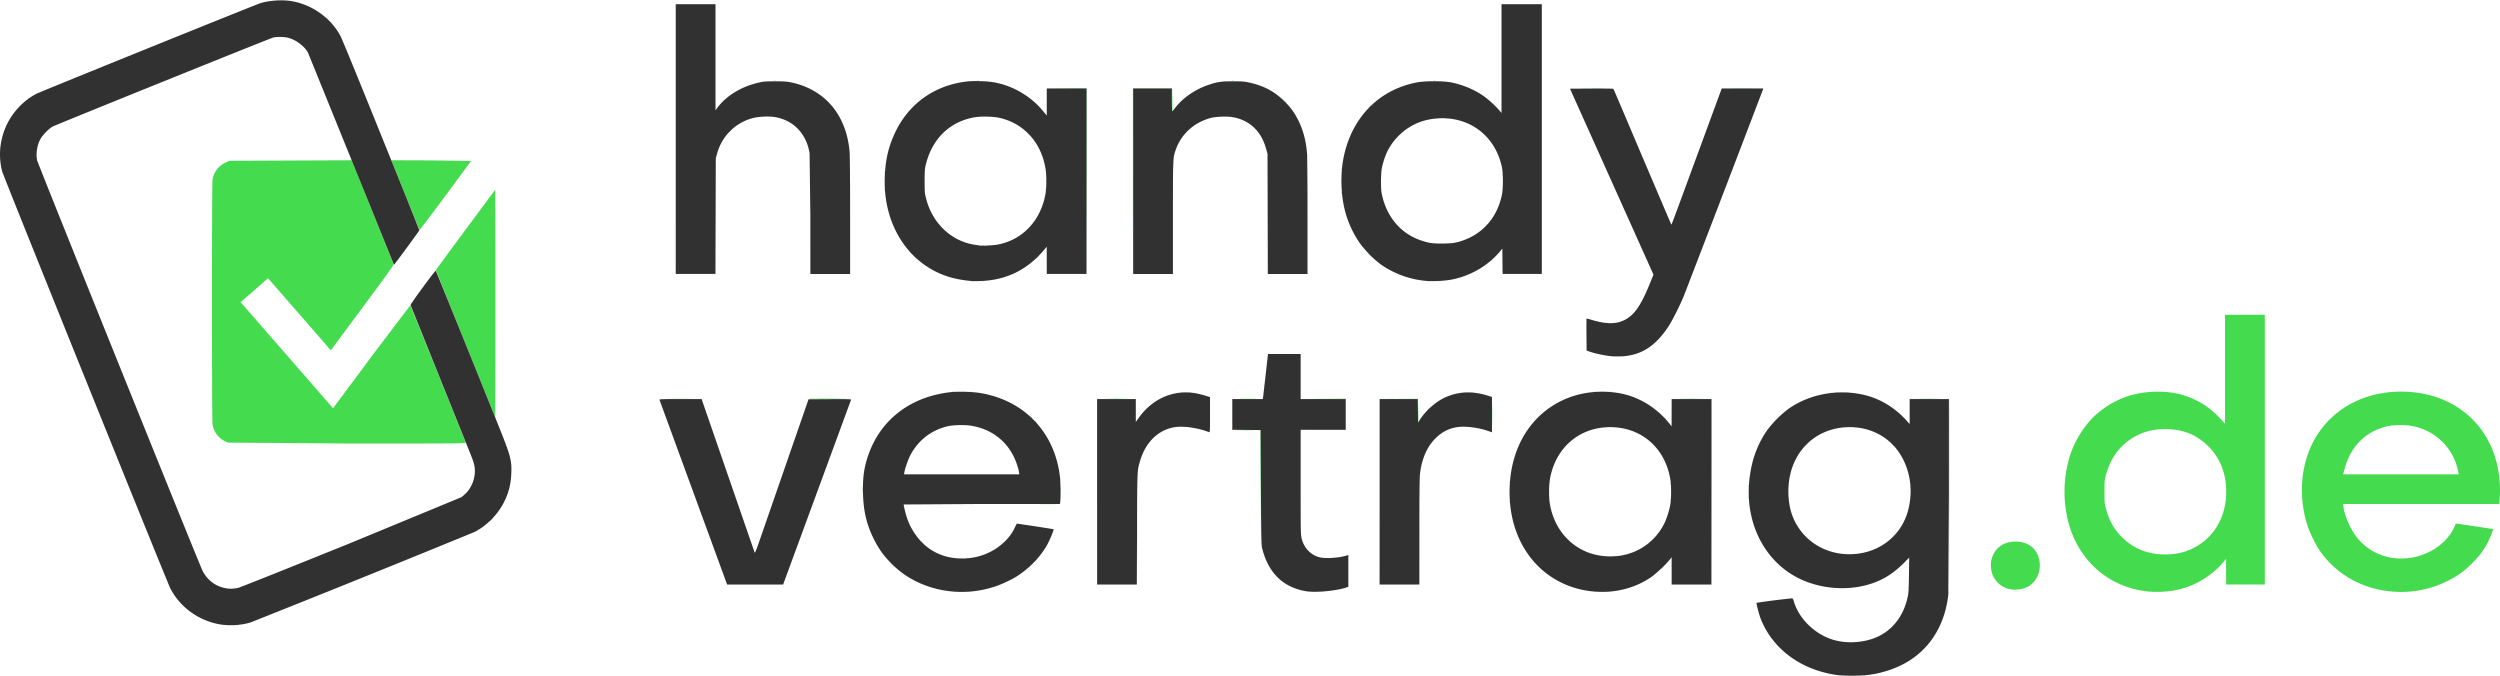
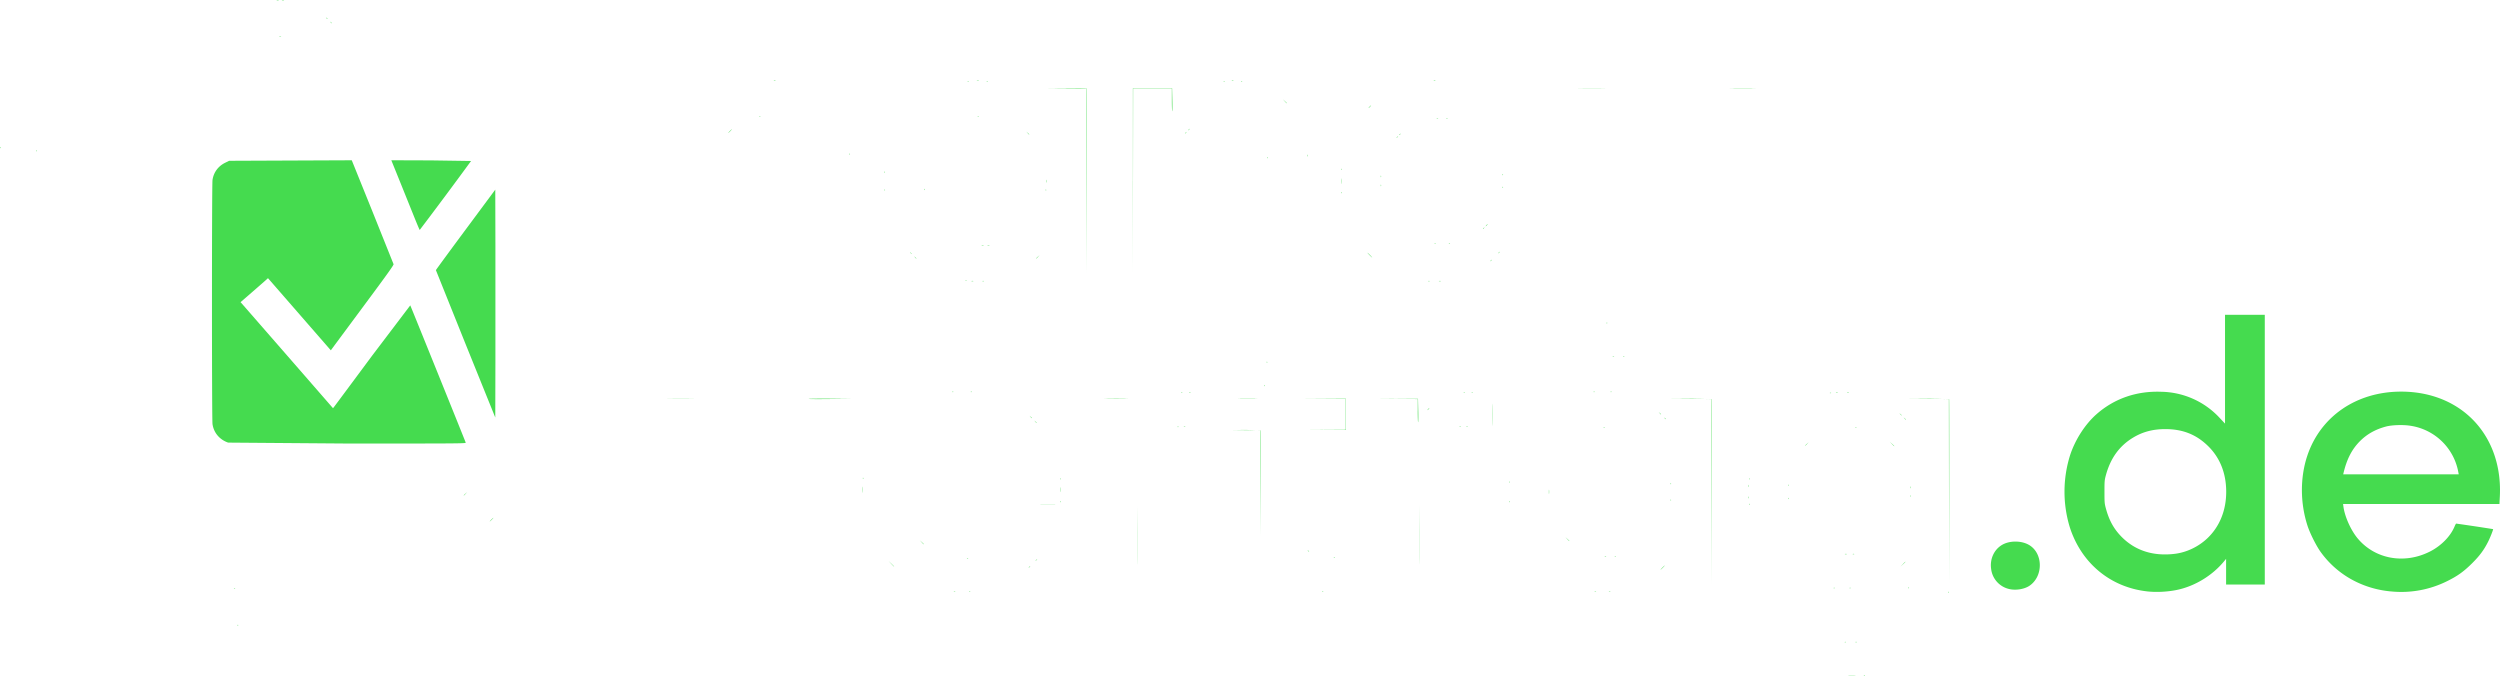
<svg xmlns="http://www.w3.org/2000/svg" viewBox="0 0 199.676 53.996">
-   <path d="M147.666 53.981c.134-.008.353-.008.487 0s.024.015-.243.015-.377-.007-.243-.015zm1.209-.04c.031-.012.067-.011.081.003s-.011.024-.056.022-.059-.012-.026-.026zm-1.524-2.667c.031-.012.067-.011.081.003s-.011.024-.056.022-.059-.012-.026-.026zm.844.001c.029-.012.077-.012.106 0s.005.021-.053.021-.082-.01-.053-.021zM18.954 49.919c.031-.012.067-.011.081.003s-.011.024-.056.022-.059-.012-.026-.026zm136.663-2.62c.002-.049.012-.059.026-.026s.011.067-.003.081-.024-.011-.022-.056zm-79.431-.046c.029-.012.077-.012.106 0s.005.021-.053.021-.082-.01-.053-.021zm1.23-.001c.031-.012.067-.011.081.003s-.011.024-.056.022-.059-.012-.026-.026zm28.194 0c.031-.012.067-.011.081.003s-.011.024-.056.022-.059-.012-.026-.026zm21.757.001c.029-.012.077-.012.106 0s.005.021-.053.021-.082-.01-.053-.021zm1.143 0c.029-.012.077-.012.106 0s.005.021-.053.021-.082-.01-.053-.021zm42.979-.019c-2.935-.33-5.255-2.257-6.175-5.129a9.73 9.73 0 0 1 .025-5.746c.407-1.246 1.211-2.49 2.127-3.291 1.422-1.244 3.189-1.852 5.164-1.777a6.5 6.5 0 0 1 4.675 2.109l.408.433v-4.346-4.346h1.588 1.588v10.774 10.774h-1.545-1.545v-1.027-1.027l-.175.212c-.934 1.128-2.326 1.972-3.739 2.267-.765.16-1.649.204-2.393.121zm2.265-3.007c.909-.119 1.835-.564 2.529-1.215.992-.932 1.525-2.237 1.525-3.732s-.506-2.75-1.486-3.691c-.935-.898-2.002-1.314-3.373-1.316-.981-.002-1.804.214-2.566.673-1.105.665-1.816 1.647-2.188 3.019-.102.378-.11.468-.11 1.316s.007.937.111 1.322c.259.958.628 1.629 1.239 2.256 1.1 1.128 2.577 1.596 4.317 1.369zm17.174 3.008c-2.281-.22-4.286-1.353-5.577-3.151-.356-.496-.851-1.483-1.049-2.092-.588-1.807-.597-3.842-.024-5.57 1.048-3.162 3.931-5.141 7.495-5.143 3.223-.002 5.86 1.569 7.126 4.245.576 1.218.839 2.63.765 4.105l-.032.624h-6.245-6.245l.028.212c.106.798.598 1.895 1.141 2.542 1.385 1.652 3.717 2.077 5.76 1.05.893-.449 1.648-1.215 1.975-2.003.054-.129.112-.235.129-.235a155.9 155.9 0 0 1 2.949.442c.026.026-.224.659-.394.999-.328.655-.675 1.125-1.266 1.713-.675.672-1.161 1.023-1.993 1.435a8.21 8.21 0 0 1-4.543.825zm5.425-9.49a4.57 4.57 0 0 0-3.83-3.739c-.556-.093-1.474-.065-1.942.059-.844.223-1.523.603-2.083 1.163-.646.646-1.053 1.43-1.318 2.539l-.028.116h4.614 4.614zm-35.859 9.305a1.87 1.87 0 0 1-1.46-1.596c-.117-.788.222-1.545.862-1.928.601-.36 1.549-.36 2.164 0 1.128.661 1.153 2.49.044 3.253-.401.276-1.084.391-1.61.271zM18.7 46.998c.031-.012.067-.011.081.003s-.011.024-.056.022-.059-.012-.026-.026zm133.746-.056c0-.058.01-.082.021-.053s.012.077 0 .106-.021.005-.021-.053zm-5.984.013c.031-.012.067-.011.081.003s-.011.024-.056.022-.059-.012-.026-.026zm1.27 0c.031-.012.067-.011.081.003s-.011.024-.056.022-.059-.012-.026-.026zm-56.91-4.458l.011-2.106v4.212c-.006 1.158-.011.211-.011-2.106zm22.564-.063l.011-2.152v4.276c-.006 1.183-.011.228-.011-2.124zm23.316-3.143l-.011-7.418-1.598-.012-1.598-.012 1.599-.01 1.62.043c.011.029.015 3.377.009 7.44l-.011 7.387zm18.965-.042l-.011-7.376-1.577-.012-1.577-.012 1.578-.01 1.598.043c.011.029.015 3.358.009 7.398l-.011 7.345zm-22.892 6.085c.091-.093.175-.169.187-.169s-.053.076-.144.169-.175.169-.187.169.053-.076.144-.169zm-50.61-.016c0-.009.033-.042.074-.074.067-.053.069-.051.016.016s-.09.093-.09.058zm-10.987-.291l-.21-.222.222.21.222.222c0 .032-.039-.004-.234-.21zm80.793.042c.175-.187.213-.221.213-.189a2.39 2.39 0 0 1-.201.201l-.201.189zm-69.256-.302c0-.009.033-.042.074-.074.067-.053.069-.051.016.016s-.09.093-.09.058zm-5.469-.182c.031-.012.067-.011.081.003s-.011.024-.056.022-.059-.012-.026-.026zm29.295-.042c.031-.012.067-.011.081.003s-.011.024-.056.022-.059-.012-.026-.026zm21.63-.126c.029-.012.077-.012.106 0s.005.021-.053.021-.082-.01-.053-.021zm.807-.001c.031-.012.067-.011.081.003s-.011.024-.056.022-.059-.012-.026-.026zm18.392-.17c.041-.011.098-.01.127.002s-.005.02-.075.02-.093-.01-.052-.021zm.613.001c.029-.012.077-.012.106 0s.005.021-.053.021-.082-.01-.053-.021zm-43.513-.258c-.053-.067-.051-.069.016-.016s.093.09.058.09c-.009 0-.042-.033-.074-.074zm-30.858-.677l-.146-.159.159.146c.148.136.178.172.146.172-.007 0-.079-.071-.159-.159zm51.562-.254l-.146-.159.159.146c.148.136.178.172.146.172a1.45 1.45 0 0 1-.159-.159zm-24.498-4.465l-.01-4.222-1.132-.012-1.132-.012 1.134-.01 1.154.043c.011.029.015 1.939.009 4.244l-.011 4.191zm-61.436 2.91c.079-.081.153-.148.165-.148s-.043.067-.122.148-.153.148-.165.148.043-.067.122-.148zm100.46-1.231c.002-.049.012-.059.026-.026s.011.067-.003.081-.024-.011-.022-.056zm-56.508-.007h.995c.274.007.05.013-.497.013s-.771-.006-.497-.013zm1.474-.205c.002-.049.012-.059.026-.026s.011.067-.003.081-.024-.011-.022-.056zm35.899 0c.002-.049.012-.059.026-.026s.011.067-.003.081-.024-.011-.022-.056zm12.869-.127c.002-.049.012-.059.026-.026s.011.067-.003.081-.024-.011-.022-.056zm9.398-.127c.002-.049.012-.059.026-.026s.011.067-.003.081-.024-.011-.022-.056zm-3.17-.081c.001-.07.01-.093.021-.052s.01.098-.002.127-.02-.005-.019-.075zm12.91-.106c0-.058.01-.082.021-.053s.012.077 0 .106-.021.005-.021-.053zm-115.534-.056c0-.007.062-.069.138-.138l.138-.124-.124.138c-.116.128-.151.157-.151.124zm86.67-.283c0-.151.008-.213.017-.138s.009.199 0 .275-.017.014-.017-.138zm-54.82-.169c0-.221.007-.312.016-.201a3.1 3.1 0 0 1 0 .402c-.009.111-.016.02-.016-.201zm15.832 0c0-.175.007-.246.017-.159a1.87 1.87 0 0 1 0 .318c-.009.087-.017.016-.017-.159zm67.854-.191c.001-.07.01-.093.021-.052s.01.098-.002.127-.02-.005-.019-.075zm-12.91-.106c0-.081.009-.115.019-.074a.35.35 0 0 1 0 .148c-.011.041-.019.007-.019-.074zm3.169-.067c.002-.049.012-.059.026-.026s.011.067-.003.081-.024-.011-.022-.056zm-9.398-.127c.002-.049.012-.059.026-.026s.011.067-.003.081-.024-.011-.022-.056zm-12.869-.127c.002-.049.012-.059.026-.026s.011.067-.003.081-.024-.011-.022-.056zm-35.899-.254c.002-.049.012-.059.026-.026s.011.067-.003.081-.024-.011-.022-.056zm55.033 0c.002-.049.012-.059.026-.026s.011.067-.003.081-.024-.011-.022-.056zm-70.781-.042c.002-.049.012-.059.026-.026s.011.067-.003.081-.024-.011-.022-.056zm82.185-2.738l-.167-.18.18.167c.167.156.199.192.167.192a1.87 1.87 0 0 1-.18-.18zm-6.92.124c0-.007.062-.069.138-.138l.138-.124-.124.138c-.116.128-.151.157-.151.124zm-125.963-.232c-.683-.236-1.147-.785-1.247-1.476-.057-.394-.057-19.107 0-19.501.087-.603.45-1.097 1.006-1.372l.322-.159 4.897-.021 4.897-.021 1.658 4.106 1.681 4.195c.018.068-.483.771-2.189 3.069l-2.517 3.395-.305.414-2.51-2.882-2.51-2.882-.131.122c-.072.067-.564.498-1.095.959l-.964.837.268.302 3.692 4.234 3.424 3.932.077-.095c.042-.052 1.424-1.912 3.071-4.132l3.023-3.986c.042.076 4.406 10.876 4.429 10.963.019.07-.447.074-9.372.073l-9.605-.075zm100.963-2.231c0-.792.006-1.11.013-.706a49.22 49.22 0 0 1 0 1.439c-.007.389-.013.059-.013-.733zm-13.513 1.217l1.81-.012v-1.227-1.227l-1.799-.012-1.799-.012 1.81.001h1.81v1.249 1.249l-1.82.001h-1.82l1.81-.012zm22.418-.209c.031-.012.067-.011.081.003s-.011.024-.056.022-.059-.012-.026-.026zm20.108 0c.031-.012.067-.011.081.003s-.011.024-.056.022-.059-.012-.026-.026zm-54.144-.042c.031-.012.067-.011.081.003s-.011.024-.056.022-.059-.012-.026-.026zm.505.001c.029-.012.077-.012.106 0s.005.021-.053.021-.082-.01-.053-.021zm22.013 0c.029-.012.077-.012.106 0s.005.021-.053.021-.082-.01-.053-.021zm.55 0c.029-.012.077-.012.106 0s.005.021-.053.021-.082-.01-.053-.021zm-34.432-.406l-.081-.095.095.081c.09.076.115.11.081.11-.008 0-.051-.043-.095-.095zm30.548-.875v-.933l-1.535-.012-1.535-.012 1.545.001h1.545l.021.925c.012.509.007.934-.011.944s-.032-.4-.032-.914zm38.879.621l-.081-.095.095.081c.089.076.115.11.081.11a.47.47 0 0 1-.095-.095zm-19.157-.021c-.053-.067-.051-.069.016-.016.041.032.074.065.074.074 0 .035-.035.012-.09-.058zM82.31 33.3l-.081-.095.095.081c.09.076.115.11.081.11-.008 0-.051-.043-.095-.095zm-45.123-5.818l-2.371-5.905c0-.021 1.067-1.476 2.371-3.234l2.371-3.196.011 4.552v9.101l-.011 4.549zm114.592 5.606l-.081-.095.095.081c.089.076.115.11.081.11a.47.47 0 0 1-.095-.095zm-19.219-.085l-.081-.095.095.081c.089.076.115.11.081.11-.008 0-.051-.043-.095-.095zm-18.496-.328c.042-.047.086-.085.098-.085s-.013.038-.055.085-.086.085-.098.085.013-.038.055-.085zm-49.472-.815c.018-.018.793-.027 1.723-.021l1.691.011-1.723.021c-.948.012-1.708.007-1.691-.011zm-11.096-.021h1.715c.471.007.086.012-.857.012s-1.329-.006-.857-.012zm34.883 0a57.67 57.67 0 0 1 1.545 0c.425.007.077.013-.773.013s-1.198-.006-.773-.013zm10.647 0c.343-.007.905-.007 1.249 0s.062.013-.624.013-.968-.006-.624-.013zm47.141-.463c.031-.012.067-.011.081.003s-.011.024-.056.022-.059-.012-.026-.026zm-51.816-.042c.031-.012.067-.011.081.003s-.011.024-.056.022-.059-.012-.026-.026zm.632.001c.029-.012.077-.012.106 0s.005.021-.053.021-.082-.01-.053-.021zm21.931-.001c.031-.012.067-.011.081.003s-.011.024-.056.022-.059-.012-.026-.026zm.635 0c.031-.012.067-.011.081.003s-.011.024-.056.022-.059-.012-.026-.026zm29.102 0c.041-.011.098-.01.127.002s-.005.02-.075.02-.093-.01-.052-.021zm.889 0c.041-.011.098-.01.127.002s-.005.02-.075.02-.093-.01-.052-.021zm-71.478-.042c.031-.012.067-.011.081.003s-.011.024-.056.022-.059-.012-.026-.026zm1.482 0c.031-.012.067-.011.081.003s-.011.024-.056.022-.059-.012-.026-.026zm49.742 0c.031-.012.067-.011.081.003s-.011.024-.056.022-.059-.012-.026-.026zm1.355 0c.031-.012.067-.011.081.003s-.011.024-.056.022-.059-.012-.026-.026zm-27.675-.504c.002-.049.012-.059.026-.026s.011.067-.003.081-.024-.011-.022-.056zm.212-1.863c.002-.049.012-.059.026-.026s.011.067-.003.081-.024-.011-.022-.056zm27.63-.469c.029-.012.077-.012.106 0s.005.021-.053.021-.082-.01-.053-.021zm.849-.001c.031-.012.067-.011.081.003s-.011.024-.056.022-.059-.012-.026-.026zm-1.355-2.667c.031-.012.067-.011.081.003s-.011.024-.056.022-.059-.012-.026-.026zm-50.696-3.345c.041-.011.098-.01.127.002s-.005.02-.075.02-.093-.01-.052-.021zm.867.001c.029-.012.077-.012.106 0s.005.021-.053.021-.082-.01-.053-.021zm35.602 0c.029-.012.077-.012.106 0s.005.021-.053.021-.082-.01-.053-.021zm.869-.001c.041-.011.098-.01.127.002s-.005.02-.075.02-.093-.01-.052-.021zm-37.823-.042c.031-.012.067-.011.081.003s-.011.024-.056.022-.059-.012-.026-.026zm9.67-7.919l-.01-7.418-1.598-.012-1.598-.012 1.599-.01c1.248-.008 1.604.002 1.62.043.011.029.015 3.377.009 7.44l-.011 7.387zm3.694-.032V7.043h1.566 1.566l.021.921c.012.506.007.921-.011.921s-.032-.41-.032-.91v-.91h-1.545-1.545l-.011 7.398-.011 7.398v-7.408zm28.554 6.398c0-.009.033-.042.074-.074.067-.053.069-.051.016.016s-.09.093-.09.058zm-45.957-.291l-.081-.095.095.081c.09.076.115.11.081.11a.47.47 0 0 1-.095-.095zm9.677.082c0-.007.062-.069.138-.138l.138-.124-.124.138c-.116.128-.151.157-.151.124zm26.628-.262c-.103-.105-.177-.191-.166-.191s.105.086.208.191.177.191.166.191-.105-.086-.208-.191zm-36.666-.18c-.053-.067-.051-.069.016-.016.041.032.074.065.074.074 0 .035-.035.012-.09-.058zm46.953.016c0-.009.033-.042.074-.074.067-.053.069-.051.016.016s-.09.093-.09.058zm-41.264-.606c.041-.011.107-.011.148 0s.007.019-.074.019-.115-.009-.074-.019zm.466 0c.041-.011.107-.011.148 0s.007.019-.074.019-.115-.009-.074-.019zm35.711-.169c.031-.012.067-.011.081.003s-.011.024-.056.022-.059-.012-.026-.026zm1.143 0c.031-.012.067-.011.081.003s-.011.024-.056.022-.059-.012-.026-.026zM33.07 17.298l-1.122-2.783-.694-1.715 3.192.011 3.178.047a383.02 383.02 0 0 1-4.1 5.508c-.014 0-.219-.481-.454-1.069zm85.375.968c0-.009.033-.042.074-.074.067-.053.069-.051.016.016s-.09.093-.09.058zm.275-.28c.042-.047.086-.085.098-.085s-.013.038-.055.085-.086.085-.098.085.013-.038.055-.085zm-11.575-2.607c.002-.049.012-.059.026-.026s.011.067-.003.081-.024-.011-.022-.056zm-36.491-.212c.002-.049.012-.059.026-.026s.011.067-.003.081-.024-.011-.022-.056zm12.869 0c.002-.049.012-.059.026-.026s.011.067-.003.081-.024-.011-.022-.056zm-9.694-.042c.002-.049.012-.059.026-.026s.011.067-.003.081-.024-.011-.022-.056zm46.186-.169c.002-.049.012-.059.026-.026s.011.067-.003.081-.024-.011-.022-.056zm-9.733-.145c0-.058.01-.082.021-.053s.012.077 0 .106-.021.005-.021-.053zm-3.167-.339c0-.198.007-.279.016-.18a2.4 2.4 0 0 1 0 .36c-.009.099-.016.018-.016-.18zm-23.541 0c0-.105.008-.148.018-.095s.01.138 0 .191-.018.01-.018-.095zm26.707-.381c0-.058.01-.082.021-.053s.012.077 0 .106-.021.005-.021-.053zm9.733-.152c.002-.049.012-.059.026-.026s.011.067-.003.081-.024-.011-.022-.056zm-49.357-.187c0-.058.01-.082.021-.053s.012.077 0 .106-.021.005-.021-.053zm36.488-.236c.002-.049.012-.059.026-.026s.011.067-.003.081-.024-.011-.022-.056zm-5.927-.931c.002-.049.012-.059.026-.026s.011.067-.003.081-.024-.011-.022-.056zm3.18-.166c.001-.07.01-.093.021-.052s.01.098-.002.127-.02-.005-.019-.075zm-36.535-.106c0-.058.01-.082.021-.053s.012.077 0 .106-.021.005-.021-.053zm-64.943-.279c.002-.049.012-.059.026-.026s.011.067-.003.081-.024-.011-.022-.056zM0 11.781c.002-.049.012-.059.026-.026s.011.067-.003.081-.024-.011-.022-.056zm111.545-.796c0-.009.033-.042.074-.074.067-.053.069-.051.016.016s-.09.093-.09.058zm.212-.212c0-.009.033-.042.074-.074.067-.053.069-.051.016.016s-.09.093-.09.058zm-29.679-.143l-.103-.116.116.103c.064.056.116.109.116.116 0 .033-.034.006-.13-.103zm12.576.016c0-.009.033-.042.074-.074.067-.053.069-.051.016.016s-.09.093-.09.058zm-36.364-.175c.079-.081.153-.148.165-.148s-.043.067-.122.148-.153.148-.165.148.043-.067.122-.148zm36.618-.079c0-.009.033-.042.074-.074.067-.053.069-.051.016.016s-.09.093-.09.058zm19.844-.943c.029-.012.077-.012.106 0s.005.021-.053.021-.082-.01-.053-.021zm.762 0c.029-.012.077-.012.106 0s.005.021-.053.021-.082-.01-.053-.021zm-54.861-.128c.031-.012.067-.011.081.003s-.011.024-.056.022-.059-.012-.026-.026zm17.441 0c.031-.012.067-.011.081.003s-.011.024-.056.022-.059-.012-.026-.026zm31.292-.797c.055-.058.109-.106.121-.106s-.024.048-.078.106-.109.106-.121.106.024-.048.078-.106zm-6.776-.434l-.146-.159.159.146c.087.08.159.152.159.159 0 .032-.036.002-.172-.146zm23.635-1.058h1.757c.483.007.088.012-.878.012s-1.362-.006-.878-.012zm12.107 0c.46-.007 1.212-.007 1.672 0s.084.012-.836.012-1.296-.006-.836-.012zM77.29 6.485c.031-.012.067-.011.081.003s-.011.024-.056.022-.059-.012-.026-.026zm1.524 0c.031-.012.067-.011.081.003s-.011.024-.056.022-.059-.012-.026-.026zm18.923 0c.031-.012.067-.011.081.003s-.011.024-.056.022-.059-.012-.026-.026zm1.397 0c.031-.012.067-.011.081.003s-.011.024-.056.022-.059-.012-.026-.026zm-37.319-.043c.041-.011.098-.01.127.002s-.005.02-.075.02-.093-.01-.052-.021zm16.213 0c.041-.011.107-.011.148 0s.007.019-.074.019-.115-.009-.074-.019zm20.363 0c.041-.011.098-.01.127.002s-.005.02-.075.02-.093-.01-.052-.021zm16.129 0c.041-.011.098-.01.127.002s-.005.02-.075.02-.093-.01-.052-.021zM22.318 2.929c.041-.011.098-.01.127.002s-.005.02-.075.02-.093-.01-.052-.021zm4.09-1.145c-.053-.067-.051-.069.016-.016s.093.09.058.09c-.009 0-.042-.033-.074-.074zm-.339-.339c-.053-.067-.051-.069.016-.016.041.032.074.065.074.074 0 .035-.035.012-.09-.058zM22.105.008c.041-.011.107-.011.148 0s.007.019-.074.019-.115-.009-.074-.019zm.423 0c.041-.011.107-.011.148 0s.007.019-.074.019-.115-.009-.074-.019z" fill="#45db4f" />
-   <path d="M146.656 53.904c-2.834-.414-5.071-2.074-6.021-4.467-.144-.362-.374-1.254-.334-1.293a61.21 61.21 0 0 1 2.811-.354c.076-.001.105.042.163.242.393 1.352 1.615 2.57 3.049 3.037.956.312 2.126.304 3.152-.023 1.478-.471 2.516-1.668 2.882-3.323.082-.372.095-.581.112-1.803l.019-1.382-.522.517c-.766.758-1.554 1.249-2.512 1.564-1.693.557-3.705.463-5.401-.251-2.889-1.218-4.613-4.273-4.358-7.725.123-1.669.609-3.093 1.474-4.316a8.67 8.67 0 0 1 1.66-1.661c1.563-1.107 3.612-1.551 5.614-1.215 1.488.249 2.793.983 3.859 2.171l.222.247v-.998-.998h1.566 1.566v7.601l-.045 8.012c-.246 2.247-1.291 4.069-2.982 5.196-.95.633-2.15 1.063-3.421 1.226-.614.079-2.009.078-2.553-.001zm1.698-9.676c2.011-.246 3.578-1.605 4.063-3.523.404-1.596.141-3.246-.724-4.547-.854-1.283-2.318-2.043-3.936-2.043-2.951 0-5.033 2.278-4.914 5.376.044 1.15.344 2.046.963 2.877 1.02 1.37 2.756 2.079 4.548 1.86zM17.65 49.883c-1.756-.278-3.295-1.388-4.063-2.93C13.302 46.38.261 14.044.172 13.689c-.247-.985-.228-1.935.058-2.921.406-1.397 1.433-2.645 2.707-3.29C3.33 7.28 20.4.376 20.816.248c.706-.218 1.771-.282 2.51-.151 1.646.293 3.135 1.371 3.884 2.811.1.192 1.058 2.516 2.128 5.163l3.052 7.544 1.105 2.775c0 .043-2.01 2.779-2.028 2.759-.005-.005-.784-1.934-1.732-4.285L24.6 4.207c-.273-.511-.956-1.025-1.574-1.186-.317-.083-.9-.094-1.2-.024-.239.056-17.303 6.942-17.617 7.109-.297.158-.818.692-.986 1.009-.268.508-.363 1.125-.259 1.686.047.252 12.876 32.089 13.213 32.786.233.483.682.937 1.147 1.161.578.278 1.159.344 1.727.196.173-.045 4.181-1.645 8.907-3.556l8.883-3.672c.669-.457 1.084-1.256 1.086-2.09.001-.412-.069-.672-.405-1.5l-4.733-11.762c-.005-.091 1.972-2.785 2.014-2.745.026.025 2.847 6.99 4.96 12.247 1.037 2.579 1.122 2.894 1.073 3.99-.038.846-.216 1.534-.586 2.26-.512 1.005-1.388 1.887-2.365 2.38a1769.39 1769.39 0 0 1-17.852 7.211c-.708.224-1.64.292-2.384.174zm58.343-2.647c-1.76-.17-3.41-.9-4.6-2.036-.705-.673-1.103-1.195-1.52-1.991-.631-1.204-.909-2.323-.945-3.808-.031-1.25.079-2.048.419-3.038.982-2.859 3.398-4.7 6.618-5.045.619-.066 1.764-.026 2.392.083 3.446.602 5.833 3.09 6.286 6.552.064.49.086 1.743.037 2.104l-.027.196h-6.238l-6.238.04c0 .11.142.699.24.998.172.52.332.851.636 1.307.828 1.244 2.055 1.937 3.55 2.004 1.374.062 2.666-.41 3.611-1.318.377-.363.63-.707.835-1.139.085-.178.16-.324.167-.324a132.64 132.64 0 0 1 2.937.448c.032.032-.256.75-.448 1.118-.526 1.006-1.438 1.975-2.491 2.645-.435.277-1.234.648-1.771.822-1.136.37-2.273.495-3.45.382zm5.391-9.551c-.047-.313-.261-.924-.454-1.294-.676-1.299-1.847-2.134-3.342-2.384-.565-.094-1.517-.066-1.992.06-1.269.336-2.248 1.106-2.865 2.25-.18.335-.448 1.083-.496 1.386l-.029.18h4.603 4.603zm22.939 9.538c-1.837-.302-3.031-1.47-3.517-3.441-.064-.258-.074-.77-.095-4.861l-.024-4.572-1.132-.011-1.132-.011v-1.227-1.227h1.221 1.221l.068-.582.205-1.799.137-1.217h1.304 1.304v1.799 1.799h1.799 1.799v1.228 1.228h-1.799-1.799v4.184c0 4.058.003 4.194.085 4.518.19.745.719 1.295 1.418 1.477.466.121 1.509.06 2.125-.126l.181-.055v1.267 1.267l-.116.044c-.717.274-2.477.446-3.253.318zm22.848.01c-2.173-.227-4.052-1.349-5.235-3.126-.958-1.439-1.425-3.212-1.361-5.165.12-3.659 2.143-6.465 5.321-7.38a7.89 7.89 0 0 1 3.597-.129c1.513.312 2.901 1.191 3.905 2.473l.114.146.002-1.09.002-1.09h1.588 1.588v7.408 7.408h-1.588-1.588l-.001-1.09-.001-1.09-.132.169c-.303.387-1.169 1.198-1.555 1.455-1.342.894-2.962 1.277-4.655 1.1zm2.112-2.832c1.584-.205 2.918-1.149 3.637-2.574.191-.379.408-1.061.487-1.528.088-.526.088-1.517-.001-2.038-.427-2.511-2.326-4.146-4.814-4.145-2.444.001-4.357 1.649-4.792 4.127-.098.558-.1 1.511-.003 2.051.439 2.468 2.349 4.128 4.767 4.145.221.002.545-.016.72-.038zm-71.242 2.192l-2.693-7.355-2.677-7.313c-.016-.042.336-.053 1.674-.053h1.694l.126.37 4.111 11.897c.022.04.116-.176.275-.632l2.134-6.153 1.893-5.461 1.708-.011c1.36-.009 1.704 0 1.69.042-.01.029-1.236 3.363-2.723 7.409l-2.705 7.355h-2.235-2.235zm29.586-7.313v-7.408h1.545 1.545v.917.917l.216-.307c1.117-1.59 2.869-2.328 4.674-1.968.163.032.463.11.667.172l.37.113v1.416c0 1.331-.004 1.414-.074 1.387-.855-.335-1.99-.507-2.688-.408-1.335.189-2.37 1.177-2.821 2.693-.234.787-.228.666-.246 5.45l-.017 4.434h-1.585-1.585zm22.564 0v-7.408h1.523 1.523l.011.938.011.938.203-.306c.437-.658 1.199-1.333 1.866-1.654 1.087-.524 2.237-.584 3.508-.185l.328.103v1.411 1.411l-.349-.12c-.763-.262-1.804-.39-2.401-.297-.681.106-1.177.35-1.688.829-.732.686-1.189 1.715-1.315 2.96-.03.301-.047 1.912-.047 4.625v4.162h-1.588-1.588zm18.402-10.839c-.442-.046-1.251-.222-1.613-.351l-.258-.092-.011-1.28c-.006-.704-.001-1.28.011-1.28a9.84 9.84 0 0 1 .456.126c1.16.338 1.938.332 2.604-.019.777-.409 1.286-1.155 2.015-2.948l.268-.66-3.334-7.426-3.334-7.426 1.719-.011c.945-.006 1.732.003 1.748.021s1.053 2.452 2.304 5.409l2.307 5.411c.04.044-.151.55 2.099-5.57l1.942-5.281h1.661 1.661l-.057.159a4639.2 4639.2 0 0 1-6.301 16.436c-.301.733-.907 1.935-1.205 2.392-1.065 1.626-2.225 2.356-3.839 2.412-.258.009-.636-.001-.841-.022zm-50.978-5.992c-1.008-.099-1.654-.243-2.356-.523-2.943-1.177-4.734-4.223-4.593-7.813.056-1.423.327-2.529.901-3.678 1.112-2.227 3.14-3.636 5.646-3.924.615-.071 1.759-.028 2.293.086a6.55 6.55 0 0 1 2.383.996 6.35 6.35 0 0 1 1.406 1.262l.31.372V8.145 7.064h1.588 1.588v7.408 7.408h-1.588-1.588l-.001-1.09v-1.09l-.156.191c-1.345 1.638-3.045 2.485-5.134 2.556-.291.01-.605.011-.698.001zm2.079-2.916c1.987-.381 3.435-1.919 3.807-4.044.094-.539.094-1.497-.001-2.053-.351-2.048-1.673-3.525-3.584-4.004-.52-.13-1.542-.16-2.097-.061-1.998.358-3.399 1.744-3.892 3.852-.065.279-.079.503-.077 1.27.002.909.006.944.137 1.438.513 1.93 2.026 3.347 3.861 3.616l.423.065c.2.035 1.08-.015 1.423-.08zm34.154 2.898c-1.232-.119-2.402-.536-3.448-1.23-.574-.381-1.454-1.27-1.857-1.877-.953-1.435-1.401-2.993-1.401-4.87 0-.879.082-1.575.276-2.333.758-2.968 2.896-5.014 5.799-5.548.603-.111 2.03-.112 2.625-.002.951.176 1.929.584 2.686 1.121a7.95 7.95 0 0 1 1.245 1.147l.154.188V4.68.333h1.609 1.609v10.774 10.774h-1.566-1.566l-.011-1.013-.011-1.013-.253.301c-.933 1.108-2.407 1.938-3.895 2.191-.565.096-1.471.135-1.995.084zm2.608-3.103c1.841-.496 3.09-1.835 3.5-3.754.109-.51.108-1.737-.002-2.244-.337-1.551-1.26-2.766-2.588-3.407-1.066-.515-2.359-.621-3.58-.295-1.26.337-2.376 1.258-2.973 2.452-.164.328-.359.913-.44 1.322-.089.447-.1 1.623-.019 2.038.363 1.853 1.507 3.216 3.163 3.77.635.213.964.257 1.795.24.632-.013.8-.031 1.143-.123zm-62.484-8.221V.333h1.588 1.588v4.24 4.24l.123-.17c.713-.984 1.94-1.735 3.353-2.051.38-.085.553-.098 1.286-.098.647 0 .936.019 1.226.077 2.728.551 4.459 2.58 4.72 5.534.026.291.043 2.343.043 5.131v4.646h-1.587-1.588V17.23l-.063-5.012c-.273-1.568-1.307-2.631-2.79-2.87-.504-.081-1.36-.033-1.816.103a4.01 4.01 0 0 0-2.787 2.841l-.097.339-.014 4.625-.014 4.625h-1.586-1.586zm36.534 3.365V7.064h1.545 1.545v.91c0 .501.014.909.032.908s.127-.127.243-.279c.603-.789 1.604-1.475 2.674-1.832.705-.235 1.012-.279 1.94-.276.71.002.916.017 1.278.096 1.18.256 2.051.722 2.854 1.527.488.49.769.876 1.067 1.47.394.784.627 1.648.706 2.62.024.291.042 2.467.042 5.091v4.583h-1.586-1.586l-.012-4.794-.012-4.794-.114-.415c-.39-1.417-1.345-2.308-2.709-2.528-.467-.075-1.362-.033-1.763.083-1.341.388-2.323 1.301-2.759 2.568-.208.604-.21.657-.21 5.42v4.461h-1.588-1.588z" fill="#313131" />
+   <path d="M147.666 53.981c.134-.008.353-.008.487 0s.024.015-.243.015-.377-.007-.243-.015zm1.209-.04c.031-.012.067-.011.081.003s-.011.024-.056.022-.059-.012-.026-.026zm-1.524-2.667c.031-.012.067-.011.081.003s-.011.024-.056.022-.059-.012-.026-.026zm.844.001c.029-.012.077-.012.106 0s.005.021-.053.021-.082-.01-.053-.021zM18.954 49.919c.031-.012.067-.011.081.003s-.011.024-.056.022-.059-.012-.026-.026zm136.663-2.62c.002-.049.012-.059.026-.026s.011.067-.003.081-.024-.011-.022-.056zm-79.431-.046c.029-.012.077-.012.106 0s.005.021-.053.021-.082-.01-.053-.021zm1.23-.001c.031-.012.067-.011.081.003s-.011.024-.056.022-.059-.012-.026-.026zm28.194 0c.031-.012.067-.011.081.003s-.011.024-.056.022-.059-.012-.026-.026zm21.757.001c.029-.012.077-.012.106 0s.005.021-.053.021-.082-.01-.053-.021zm1.143 0c.029-.012.077-.012.106 0s.005.021-.053.021-.082-.01-.053-.021zm42.979-.019c-2.935-.33-5.255-2.257-6.175-5.129a9.73 9.73 0 0 1 .025-5.746c.407-1.246 1.211-2.49 2.127-3.291 1.422-1.244 3.189-1.852 5.164-1.777a6.5 6.5 0 0 1 4.675 2.109l.408.433v-4.346-4.346h1.588 1.588v10.774 10.774h-1.545-1.545v-1.027-1.027l-.175.212c-.934 1.128-2.326 1.972-3.739 2.267-.765.16-1.649.204-2.393.121zm2.265-3.007c.909-.119 1.835-.564 2.529-1.215.992-.932 1.525-2.237 1.525-3.732s-.506-2.75-1.486-3.691c-.935-.898-2.002-1.314-3.373-1.316-.981-.002-1.804.214-2.566.673-1.105.665-1.816 1.647-2.188 3.019-.102.378-.11.468-.11 1.316s.007.937.111 1.322c.259.958.628 1.629 1.239 2.256 1.1 1.128 2.577 1.596 4.317 1.369zm17.174 3.008c-2.281-.22-4.286-1.353-5.577-3.151-.356-.496-.851-1.483-1.049-2.092-.588-1.807-.597-3.842-.024-5.57 1.048-3.162 3.931-5.141 7.495-5.143 3.223-.002 5.86 1.569 7.126 4.245.576 1.218.839 2.63.765 4.105l-.032.624h-6.245-6.245l.028.212c.106.798.598 1.895 1.141 2.542 1.385 1.652 3.717 2.077 5.76 1.05.893-.449 1.648-1.215 1.975-2.003.054-.129.112-.235.129-.235a155.9 155.9 0 0 1 2.949.442c.026.026-.224.659-.394.999-.328.655-.675 1.125-1.266 1.713-.675.672-1.161 1.023-1.993 1.435a8.21 8.21 0 0 1-4.543.825zm5.425-9.49a4.57 4.57 0 0 0-3.83-3.739c-.556-.093-1.474-.065-1.942.059-.844.223-1.523.603-2.083 1.163-.646.646-1.053 1.43-1.318 2.539l-.028.116h4.614 4.614zm-35.859 9.305a1.87 1.87 0 0 1-1.46-1.596c-.117-.788.222-1.545.862-1.928.601-.36 1.549-.36 2.164 0 1.128.661 1.153 2.49.044 3.253-.401.276-1.084.391-1.61.271zM18.7 46.998c.031-.012.067-.011.081.003s-.011.024-.056.022-.059-.012-.026-.026zm133.746-.056c0-.058.01-.082.021-.053s.012.077 0 .106-.021.005-.021-.053m-5.984.013c.031-.012.067-.011.081.003s-.011.024-.056.022-.059-.012-.026-.026zm1.27 0c.031-.012.067-.011.081.003s-.011.024-.056.022-.059-.012-.026-.026zm-56.91-4.458l.011-2.106v4.212c-.006 1.158-.011.211-.011-2.106zm22.564-.063l.011-2.152v4.276c-.006 1.183-.011.228-.011-2.124zm23.316-3.143l-.011-7.418-1.598-.012-1.598-.012 1.599-.01 1.62.043c.011.029.015 3.377.009 7.44l-.011 7.387zm18.965-.042l-.011-7.376-1.577-.012-1.577-.012 1.578-.01 1.598.043c.011.029.015 3.358.009 7.398l-.011 7.345zm-22.892 6.085c.091-.093.175-.169.187-.169s-.053.076-.144.169-.175.169-.187.169.053-.076.144-.169zm-50.61-.016c0-.009.033-.042.074-.074.067-.053.069-.051.016.016s-.09.093-.09.058zm-10.987-.291l-.21-.222.222.21.222.222c0 .032-.039-.004-.234-.21zm80.793.042c.175-.187.213-.221.213-.189a2.39 2.39 0 0 1-.201.201l-.201.189zm-69.256-.302c0-.009.033-.042.074-.074.067-.053.069-.051.016.016s-.09.093-.09.058zm-5.469-.182c.031-.012.067-.011.081.003s-.011.024-.056.022-.059-.012-.026-.026zm29.295-.042c.031-.012.067-.011.081.003s-.011.024-.056.022-.059-.012-.026-.026zm21.63-.126c.029-.012.077-.012.106 0s.005.021-.053.021-.082-.01-.053-.021zm.807-.001c.031-.012.067-.011.081.003s-.011.024-.056.022-.059-.012-.026-.026zm18.392-.17c.041-.011.098-.01.127.002s-.005.02-.075.02-.093-.01-.052-.021zm.613.001c.029-.012.077-.012.106 0s.005.021-.053.021-.082-.01-.053-.021zm-43.513-.258c-.053-.067-.051-.069.016-.016s.093.09.058.09c-.009 0-.042-.033-.074-.074zm-30.858-.677l-.146-.159.159.146c.148.136.178.172.146.172-.007 0-.079-.071-.159-.159zm51.562-.254l-.146-.159.159.146c.148.136.178.172.146.172a1.45 1.45 0 0 1-.159-.159zm-24.498-4.465l-.01-4.222-1.132-.012-1.132-.012 1.134-.01 1.154.043c.011.029.015 1.939.009 4.244l-.011 4.191zm-61.436 2.91c.079-.081.153-.148.165-.148s-.043.067-.122.148-.153.148-.165.148.043-.067.122-.148zm100.46-1.231c.002-.049.012-.059.026-.026s.011.067-.003.081-.024-.011-.022-.056zm-56.508-.007h.995c.274.007.05.013-.497.013s-.771-.006-.497-.013zm1.474-.205c.002-.049.012-.059.026-.026s.011.067-.003.081-.024-.011-.022-.056zm35.899 0c.002-.049.012-.059.026-.026s.011.067-.003.081-.024-.011-.022-.056zm12.869-.127c.002-.049.012-.059.026-.026s.011.067-.003.081-.024-.011-.022-.056zm9.398-.127c.002-.049.012-.059.026-.026s.011.067-.003.081-.024-.011-.022-.056zm-3.17-.081c.001-.07.01-.093.021-.052s.01.098-.002.127-.02-.005-.019-.075zm12.91-.106c0-.058.01-.082.021-.053s.012.077 0 .106-.021.005-.021-.053zm-115.534-.056c0-.007.062-.069.138-.138l.138-.124-.124.138c-.116.128-.151.157-.151.124zm86.67-.283c0-.151.008-.213.017-.138s.009.199 0 .275-.017.014-.017-.138zm-54.82-.169c0-.221.007-.312.016-.201a3.1 3.1 0 0 1 0 .402c-.009.111-.016.02-.016-.201zm15.832 0c0-.175.007-.246.017-.159a1.87 1.87 0 0 1 0 .318c-.009.087-.017.016-.017-.159zm67.854-.191c.001-.07.01-.093.021-.052s.01.098-.002.127-.02-.005-.019-.075zm-12.91-.106c0-.081.009-.115.019-.074a.35.35 0 0 1 0 .148c-.011.041-.019.007-.019-.074zm3.169-.067c.002-.049.012-.059.026-.026s.011.067-.003.081-.024-.011-.022-.056zm-9.398-.127c.002-.049.012-.059.026-.026s.011.067-.003.081-.024-.011-.022-.056zm-12.869-.127c.002-.049.012-.059.026-.026s.011.067-.003.081-.024-.011-.022-.056zm-35.899-.254c.002-.049.012-.059.026-.026s.011.067-.003.081-.024-.011-.022-.056zm55.033 0c.002-.049.012-.059.026-.026s.011.067-.003.081-.024-.011-.022-.056zm-70.781-.042c.002-.049.012-.059.026-.026s.011.067-.003.081-.024-.011-.022-.056zm82.185-2.738l-.167-.18.18.167c.167.156.199.192.167.192a1.87 1.87 0 0 1-.18-.18zm-6.92.124c0-.007.062-.069.138-.138l.138-.124-.124.138c-.116.128-.151.157-.151.124zm-125.963-.232c-.683-.236-1.147-.785-1.247-1.476-.057-.394-.057-19.107 0-19.501.087-.603.45-1.097 1.006-1.372l.322-.159 4.897-.021 4.897-.021 1.658 4.106 1.681 4.195c.018.068-.483.771-2.189 3.069l-2.517 3.395-.305.414-2.51-2.882-2.51-2.882-.131.122c-.072.067-.564.498-1.095.959l-.964.837.268.302 3.692 4.234 3.424 3.932.077-.095c.042-.052 1.424-1.912 3.071-4.132l3.023-3.986c.042.076 4.406 10.876 4.429 10.963.019.07-.447.074-9.372.073l-9.605-.075zm100.963-2.231c0-.792.006-1.11.013-.706a49.22 49.22 0 0 1 0 1.439c-.007.389-.013.059-.013-.733zm-13.513 1.217l1.81-.012v-1.227-1.227l-1.799-.012-1.799-.012 1.81.001h1.81v1.249 1.249l-1.82.001h-1.82l1.81-.012zm22.418-.209c.031-.012.067-.011.081.003s-.011.024-.056.022-.059-.012-.026-.026zm20.108 0c.031-.012.067-.011.081.003s-.011.024-.056.022-.059-.012-.026-.026zm-54.144-.042c.031-.012.067-.011.081.003s-.011.024-.056.022-.059-.012-.026-.026zm.505.001c.029-.012.077-.012.106 0s.005.021-.053.021-.082-.01-.053-.021zm22.013 0c.029-.012.077-.012.106 0s.005.021-.053.021-.082-.01-.053-.021zm.55 0c.029-.012.077-.012.106 0s.005.021-.053.021-.082-.01-.053-.021zm-34.432-.406l-.081-.095.095.081c.09.076.115.11.081.11-.008 0-.051-.043-.095-.095zm30.548-.875v-.933l-1.535-.012-1.535-.012 1.545.001h1.545l.021.925c.012.509.007.934-.011.944s-.032-.4-.032-.914zm38.879.621l-.081-.095.095.081c.089.076.115.11.081.11a.47.47 0 0 1-.095-.095zm-19.157-.021c-.053-.067-.051-.069.016-.016.041.032.074.065.074.074 0 .035-.035.012-.09-.058zM82.31 33.3l-.081-.095.095.081c.09.076.115.11.081.11-.008 0-.051-.043-.095-.095zm-45.123-5.818l-2.371-5.905c0-.021 1.067-1.476 2.371-3.234l2.371-3.196.011 4.552v9.101l-.011 4.549zm114.592 5.606l-.081-.095.095.081c.089.076.115.11.081.11a.47.47 0 0 1-.095-.095zm-19.219-.085l-.081-.095.095.081c.089.076.115.11.081.11-.008 0-.051-.043-.095-.095zm-18.496-.328c.042-.047.086-.085.098-.085s-.013.038-.055.085-.086.085-.098.085.013-.038.055-.085zm-49.472-.815c.018-.018.793-.027 1.723-.021l1.691.011-1.723.021c-.948.012-1.708.007-1.691-.011zm-11.096-.021h1.715c.471.007.086.012-.857.012s-1.329-.006-.857-.012zm34.883 0a57.67 57.67 0 0 1 1.545 0c.425.007.077.013-.773.013s-1.198-.006-.773-.013zm10.647 0c.343-.007.905-.007 1.249 0s.062.013-.624.013-.968-.006-.624-.013zm47.141-.463c.031-.012.067-.011.081.003s-.011.024-.056.022-.059-.012-.026-.026zm-51.816-.042c.031-.012.067-.011.081.003s-.011.024-.056.022-.059-.012-.026-.026zm.632.001c.029-.012.077-.012.106 0s.005.021-.053.021-.082-.01-.053-.021zm21.931-.001c.031-.012.067-.011.081.003s-.011.024-.056.022-.059-.012-.026-.026zm.635 0c.031-.012.067-.011.081.003s-.011.024-.056.022-.059-.012-.026-.026zm29.102 0c.041-.011.098-.01.127.002s-.005.02-.075.02-.093-.01-.052-.021zm.889 0c.041-.011.098-.01.127.002s-.005.02-.075.02-.093-.01-.052-.021zm-71.478-.042c.031-.012.067-.011.081.003s-.011.024-.056.022-.059-.012-.026-.026zm1.482 0c.031-.012.067-.011.081.003s-.011.024-.056.022-.059-.012-.026-.026zm49.742 0c.031-.012.067-.011.081.003s-.011.024-.056.022-.059-.012-.026-.026zm1.355 0c.031-.012.067-.011.081.003s-.011.024-.056.022-.059-.012-.026-.026zm-27.675-.504c.002-.049.012-.059.026-.026s.011.067-.003.081-.024-.011-.022-.056zm.212-1.863c.002-.049.012-.059.026-.026s.011.067-.003.081-.024-.011-.022-.056zm27.63-.469c.029-.012.077-.012.106 0s.005.021-.053.021-.082-.01-.053-.021zm.849-.001c.031-.012.067-.011.081.003s-.011.024-.056.022-.059-.012-.026-.026zm-1.355-2.667c.031-.012.067-.011.081.003s-.011.024-.056.022-.059-.012-.026-.026zm-50.696-3.345c.041-.011.098-.01.127.002s-.005.02-.075.02-.093-.01-.052-.021zm.867.001c.029-.012.077-.012.106 0s.005.021-.053.021-.082-.01-.053-.021zm35.602 0c.029-.012.077-.012.106 0s.005.021-.053.021-.082-.01-.053-.021zm.869-.001c.041-.011.098-.01.127.002s-.005.02-.075.02-.093-.01-.052-.021zm-37.823-.042c.031-.012.067-.011.081.003s-.011.024-.056.022-.059-.012-.026-.026zm9.67-7.919l-.01-7.418-1.598-.012-1.598-.012 1.599-.01c1.248-.008 1.604.002 1.62.043.011.029.015 3.377.009 7.44l-.011 7.387zm3.694-.032V7.043h1.566 1.566l.021.921c.012.506.007.921-.011.921s-.032-.41-.032-.91v-.91h-1.545-1.545l-.011 7.398-.011 7.398v-7.408zm28.554 6.398c0-.009.033-.042.074-.074.067-.053.069-.051.016.016s-.09.093-.09.058zm-45.957-.291l-.081-.095.095.081c.09.076.115.11.081.11a.47.47 0 0 1-.095-.095zm9.677.082c0-.007.062-.069.138-.138l.138-.124-.124.138c-.116.128-.151.157-.151.124zm26.628-.262c-.103-.105-.177-.191-.166-.191s.105.086.208.191.177.191.166.191-.105-.086-.208-.191zm-36.666-.18c-.053-.067-.051-.069.016-.016.041.032.074.065.074.074 0 .035-.035.012-.09-.058zm46.953.016c0-.009.033-.042.074-.074.067-.053.069-.051.016.016s-.09.093-.09.058zm-41.264-.606c.041-.011.107-.011.148 0s.007.019-.074.019-.115-.009-.074-.019zm.466 0c.041-.011.107-.011.148 0s.007.019-.074.019-.115-.009-.074-.019zm35.711-.169c.031-.012.067-.011.081.003s-.011.024-.056.022-.059-.012-.026-.026zm1.143 0c.031-.012.067-.011.081.003s-.011.024-.056.022-.059-.012-.026-.026zM33.07 17.298l-1.122-2.783-.694-1.715 3.192.011 3.178.047a383.02 383.02 0 0 1-4.1 5.508c-.014 0-.219-.481-.454-1.069zm85.375.968c0-.009.033-.042.074-.074.067-.053.069-.051.016.016s-.09.093-.09.058zm.275-.28c.042-.047.086-.085.098-.085s-.013.038-.055.085-.086.085-.098.085.013-.038.055-.085zm-11.575-2.607c.002-.049.012-.059.026-.026s.011.067-.003.081-.024-.011-.022-.056zm-36.491-.212c.002-.049.012-.059.026-.026s.011.067-.003.081-.024-.011-.022-.056zm12.869 0c.002-.049.012-.059.026-.026s.011.067-.003.081-.024-.011-.022-.056zm-9.694-.042c.002-.049.012-.059.026-.026s.011.067-.003.081-.024-.011-.022-.056zm46.186-.169c.002-.049.012-.059.026-.026s.011.067-.003.081-.024-.011-.022-.056zm-9.733-.145c0-.058.01-.082.021-.053s.012.077 0 .106-.021.005-.021-.053zm-3.167-.339c0-.198.007-.279.016-.18a2.4 2.4 0 0 1 0 .36c-.009.099-.016.018-.016-.18zm-23.541 0c0-.105.008-.148.018-.095s.01.138 0 .191-.018.01-.018-.095zm26.707-.381c0-.058.01-.082.021-.053s.012.077 0 .106-.021.005-.021-.053zm9.733-.152c.002-.049.012-.059.026-.026s.011.067-.003.081-.024-.011-.022-.056zm-49.357-.187c0-.058.01-.082.021-.053s.012.077 0 .106-.021.005-.021-.053zm36.488-.236c.002-.049.012-.059.026-.026s.011.067-.003.081-.024-.011-.022-.056zm-5.927-.931c.002-.049.012-.059.026-.026s.011.067-.003.081-.024-.011-.022-.056zm3.18-.166c.001-.07.01-.093.021-.052s.01.098-.002.127-.02-.005-.019-.075zm-36.535-.106c0-.058.01-.082.021-.053s.012.077 0 .106-.021.005-.021-.053zm-64.943-.279c.002-.049.012-.059.026-.026s.011.067-.003.081-.024-.011-.022-.056zM0 11.781c.002-.049.012-.059.026-.026s.011.067-.003.081-.024-.011-.022-.056zm111.545-.796c0-.009.033-.042.074-.074.067-.053.069-.051.016.016s-.09.093-.09.058zm.212-.212c0-.009.033-.042.074-.074.067-.053.069-.051.016.016s-.09.093-.09.058zm-29.679-.143l-.103-.116.116.103c.064.056.116.109.116.116 0 .033-.034.006-.13-.103zm12.576.016c0-.009.033-.042.074-.074.067-.053.069-.051.016.016s-.09.093-.09.058zm-36.364-.175c.079-.081.153-.148.165-.148s-.043.067-.122.148-.153.148-.165.148.043-.067.122-.148zm36.618-.079c0-.009.033-.042.074-.074.067-.053.069-.051.016.016s-.09.093-.09.058zm19.844-.943c.029-.012.077-.012.106 0s.005.021-.053.021-.082-.01-.053-.021zm.762 0c.029-.012.077-.012.106 0s.005.021-.053.021-.082-.01-.053-.021zm-54.861-.128c.031-.012.067-.011.081.003s-.011.024-.056.022-.059-.012-.026-.026zm17.441 0c.031-.012.067-.011.081.003s-.011.024-.056.022-.059-.012-.026-.026zm31.292-.797c.055-.058.109-.106.121-.106s-.024.048-.078.106-.109.106-.121.106.024-.048.078-.106zm-6.776-.434l-.146-.159.159.146c.087.08.159.152.159.159 0 .032-.036.002-.172-.146zm23.635-1.058h1.757c.483.007.088.012-.878.012s-1.362-.006-.878-.012zm12.107 0c.46-.007 1.212-.007 1.672 0s.084.012-.836.012-1.296-.006-.836-.012zM77.29 6.485c.031-.012.067-.011.081.003s-.011.024-.056.022-.059-.012-.026-.026zm1.524 0c.031-.012.067-.011.081.003s-.011.024-.056.022-.059-.012-.026-.026zm18.923 0c.031-.012.067-.011.081.003s-.011.024-.056.022-.059-.012-.026-.026zm1.397 0c.031-.012.067-.011.081.003s-.011.024-.056.022-.059-.012-.026-.026zm-37.319-.043c.041-.011.098-.01.127.002s-.005.02-.075.02-.093-.01-.052-.021zm16.213 0c.041-.011.107-.011.148 0s.007.019-.074.019-.115-.009-.074-.019zm20.363 0c.041-.011.098-.01.127.002s-.005.02-.075.02-.093-.01-.052-.021zm16.129 0c.041-.011.098-.01.127.002s-.005.02-.075.02-.093-.01-.052-.021zM22.318 2.929c.041-.011.098-.01.127.002s-.005.02-.075.02-.093-.01-.052-.021zm4.09-1.145c-.053-.067-.051-.069.016-.016s.093.09.058.09c-.009 0-.042-.033-.074-.074zm-.339-.339c-.053-.067-.051-.069.016-.016.041.032.074.065.074.074 0 .035-.035.012-.09-.058zM22.105.008c.041-.011.107-.011.148 0s.007.019-.074.019-.115-.009-.074-.019zm.423 0c.041-.011.107-.011.148 0s.007.019-.074.019-.115-.009-.074-.019z" fill="#45db4f" />
</svg>